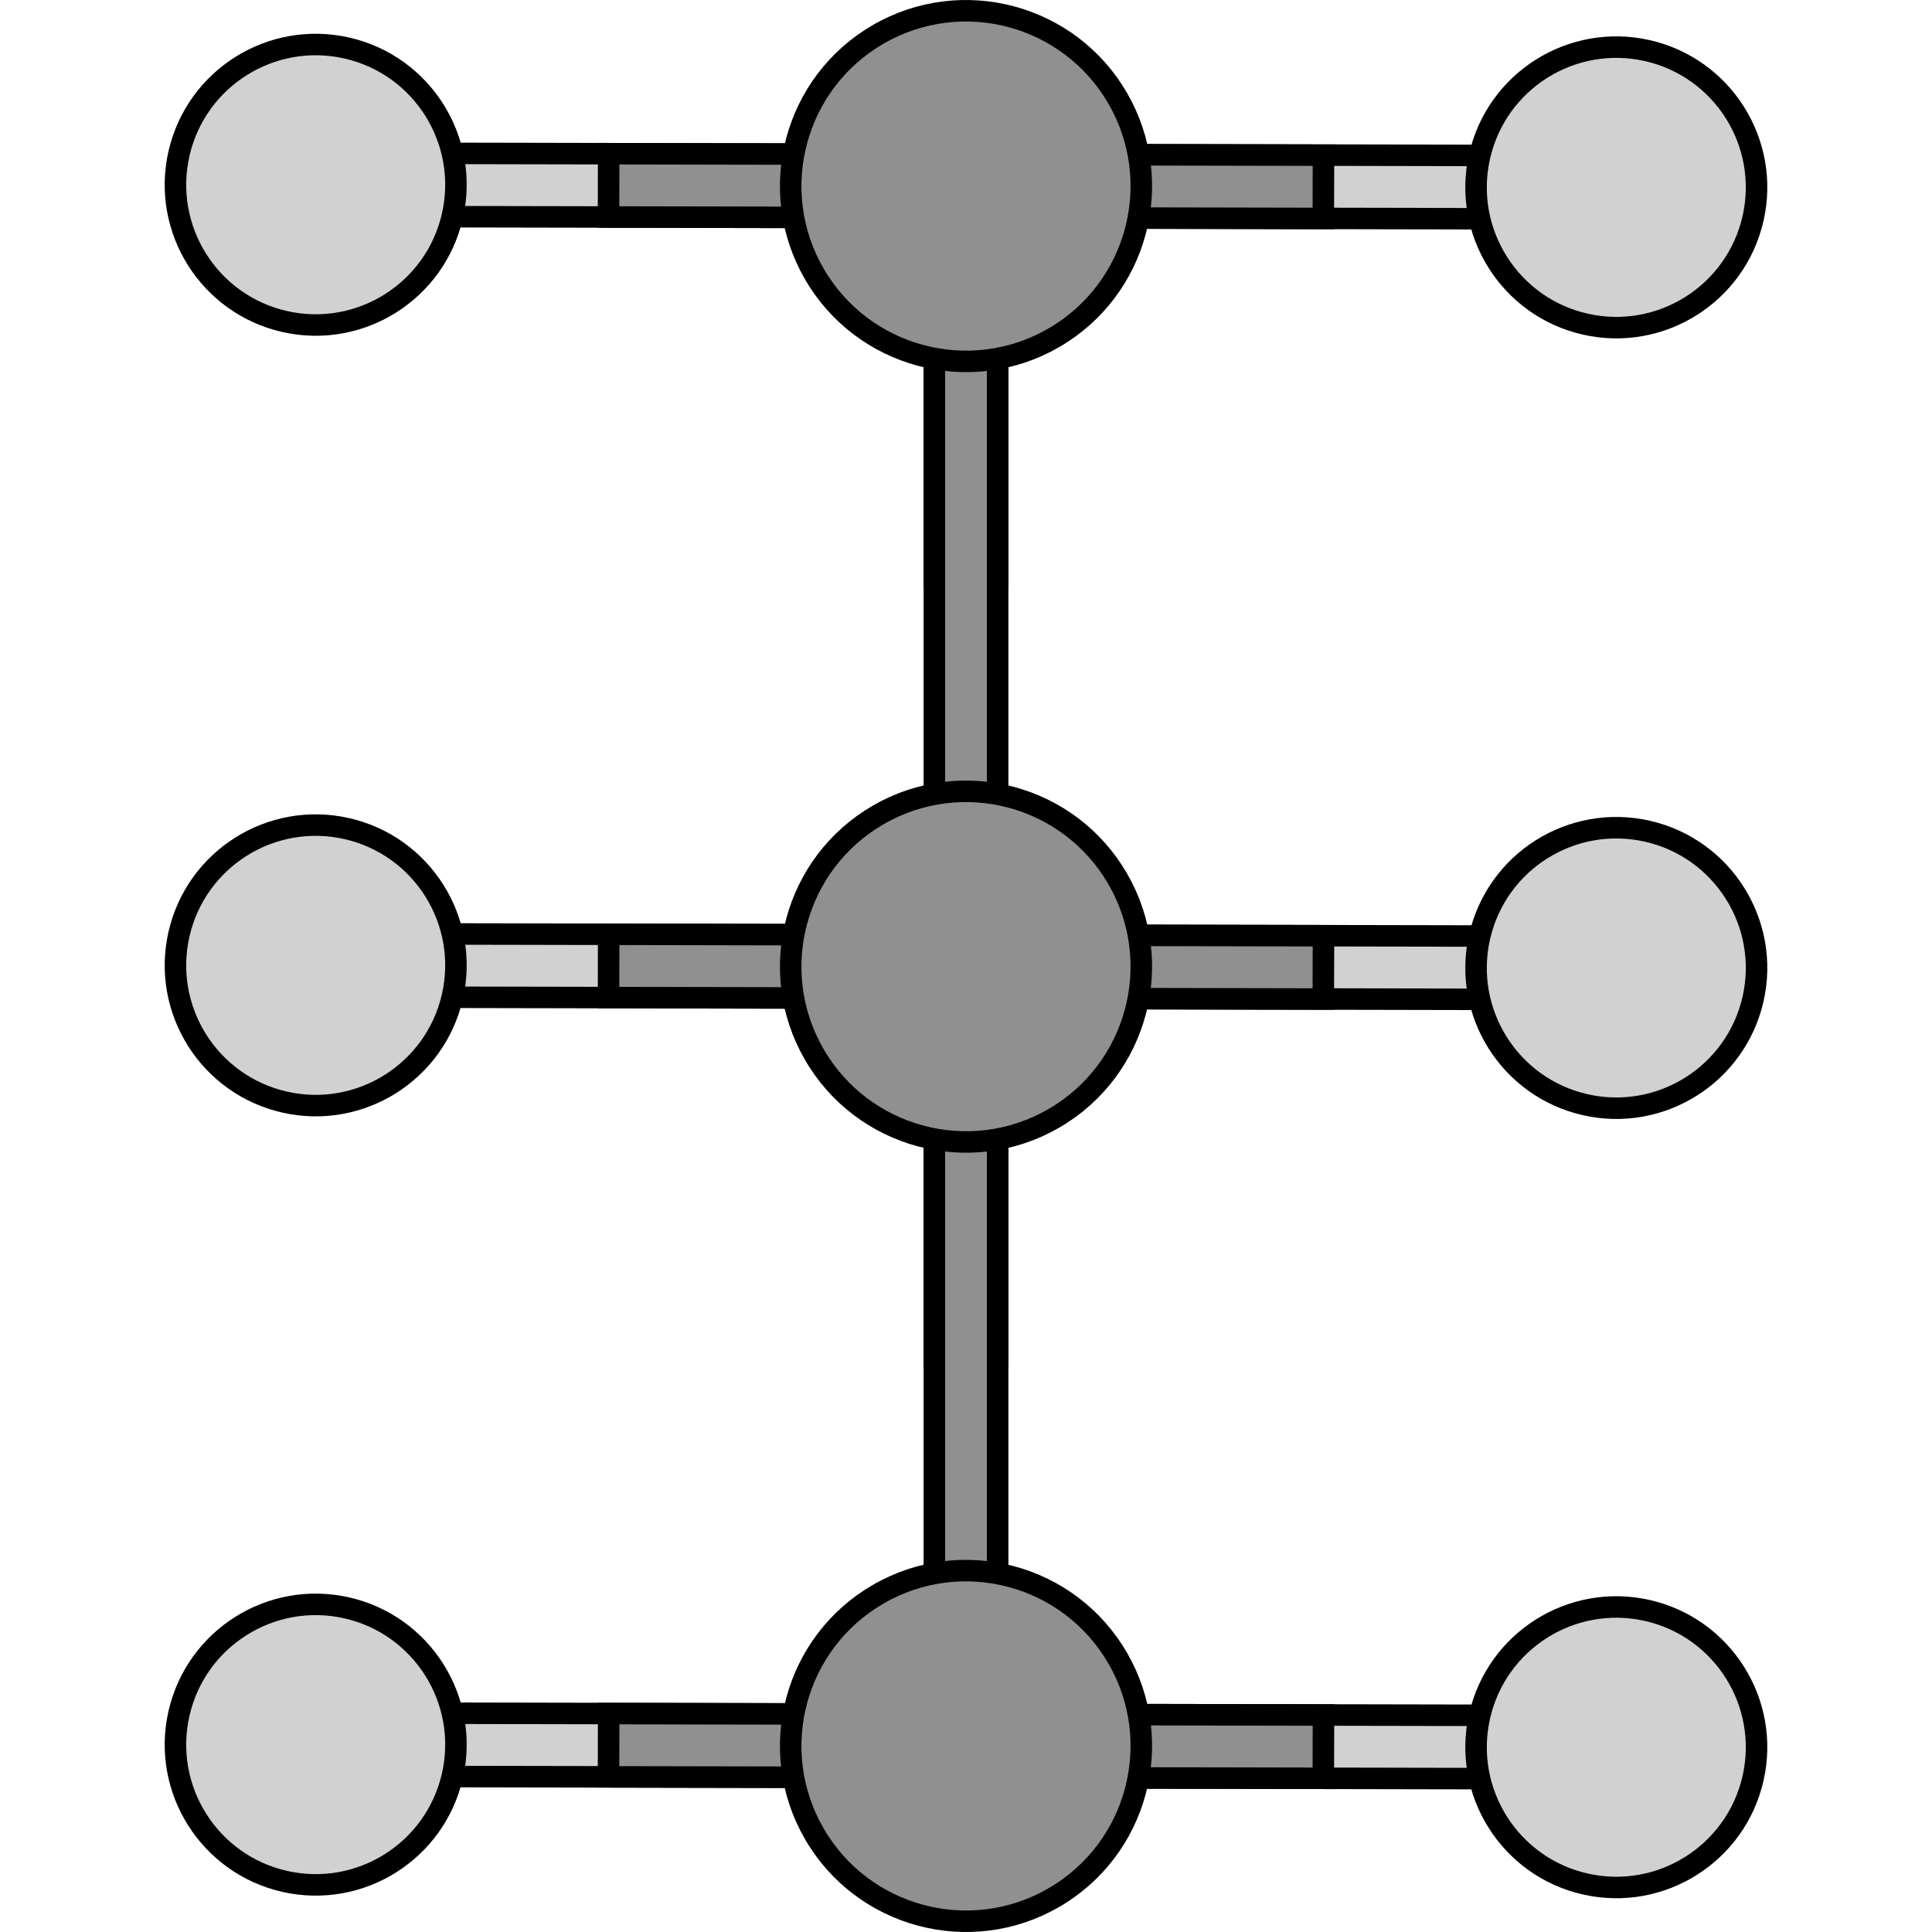
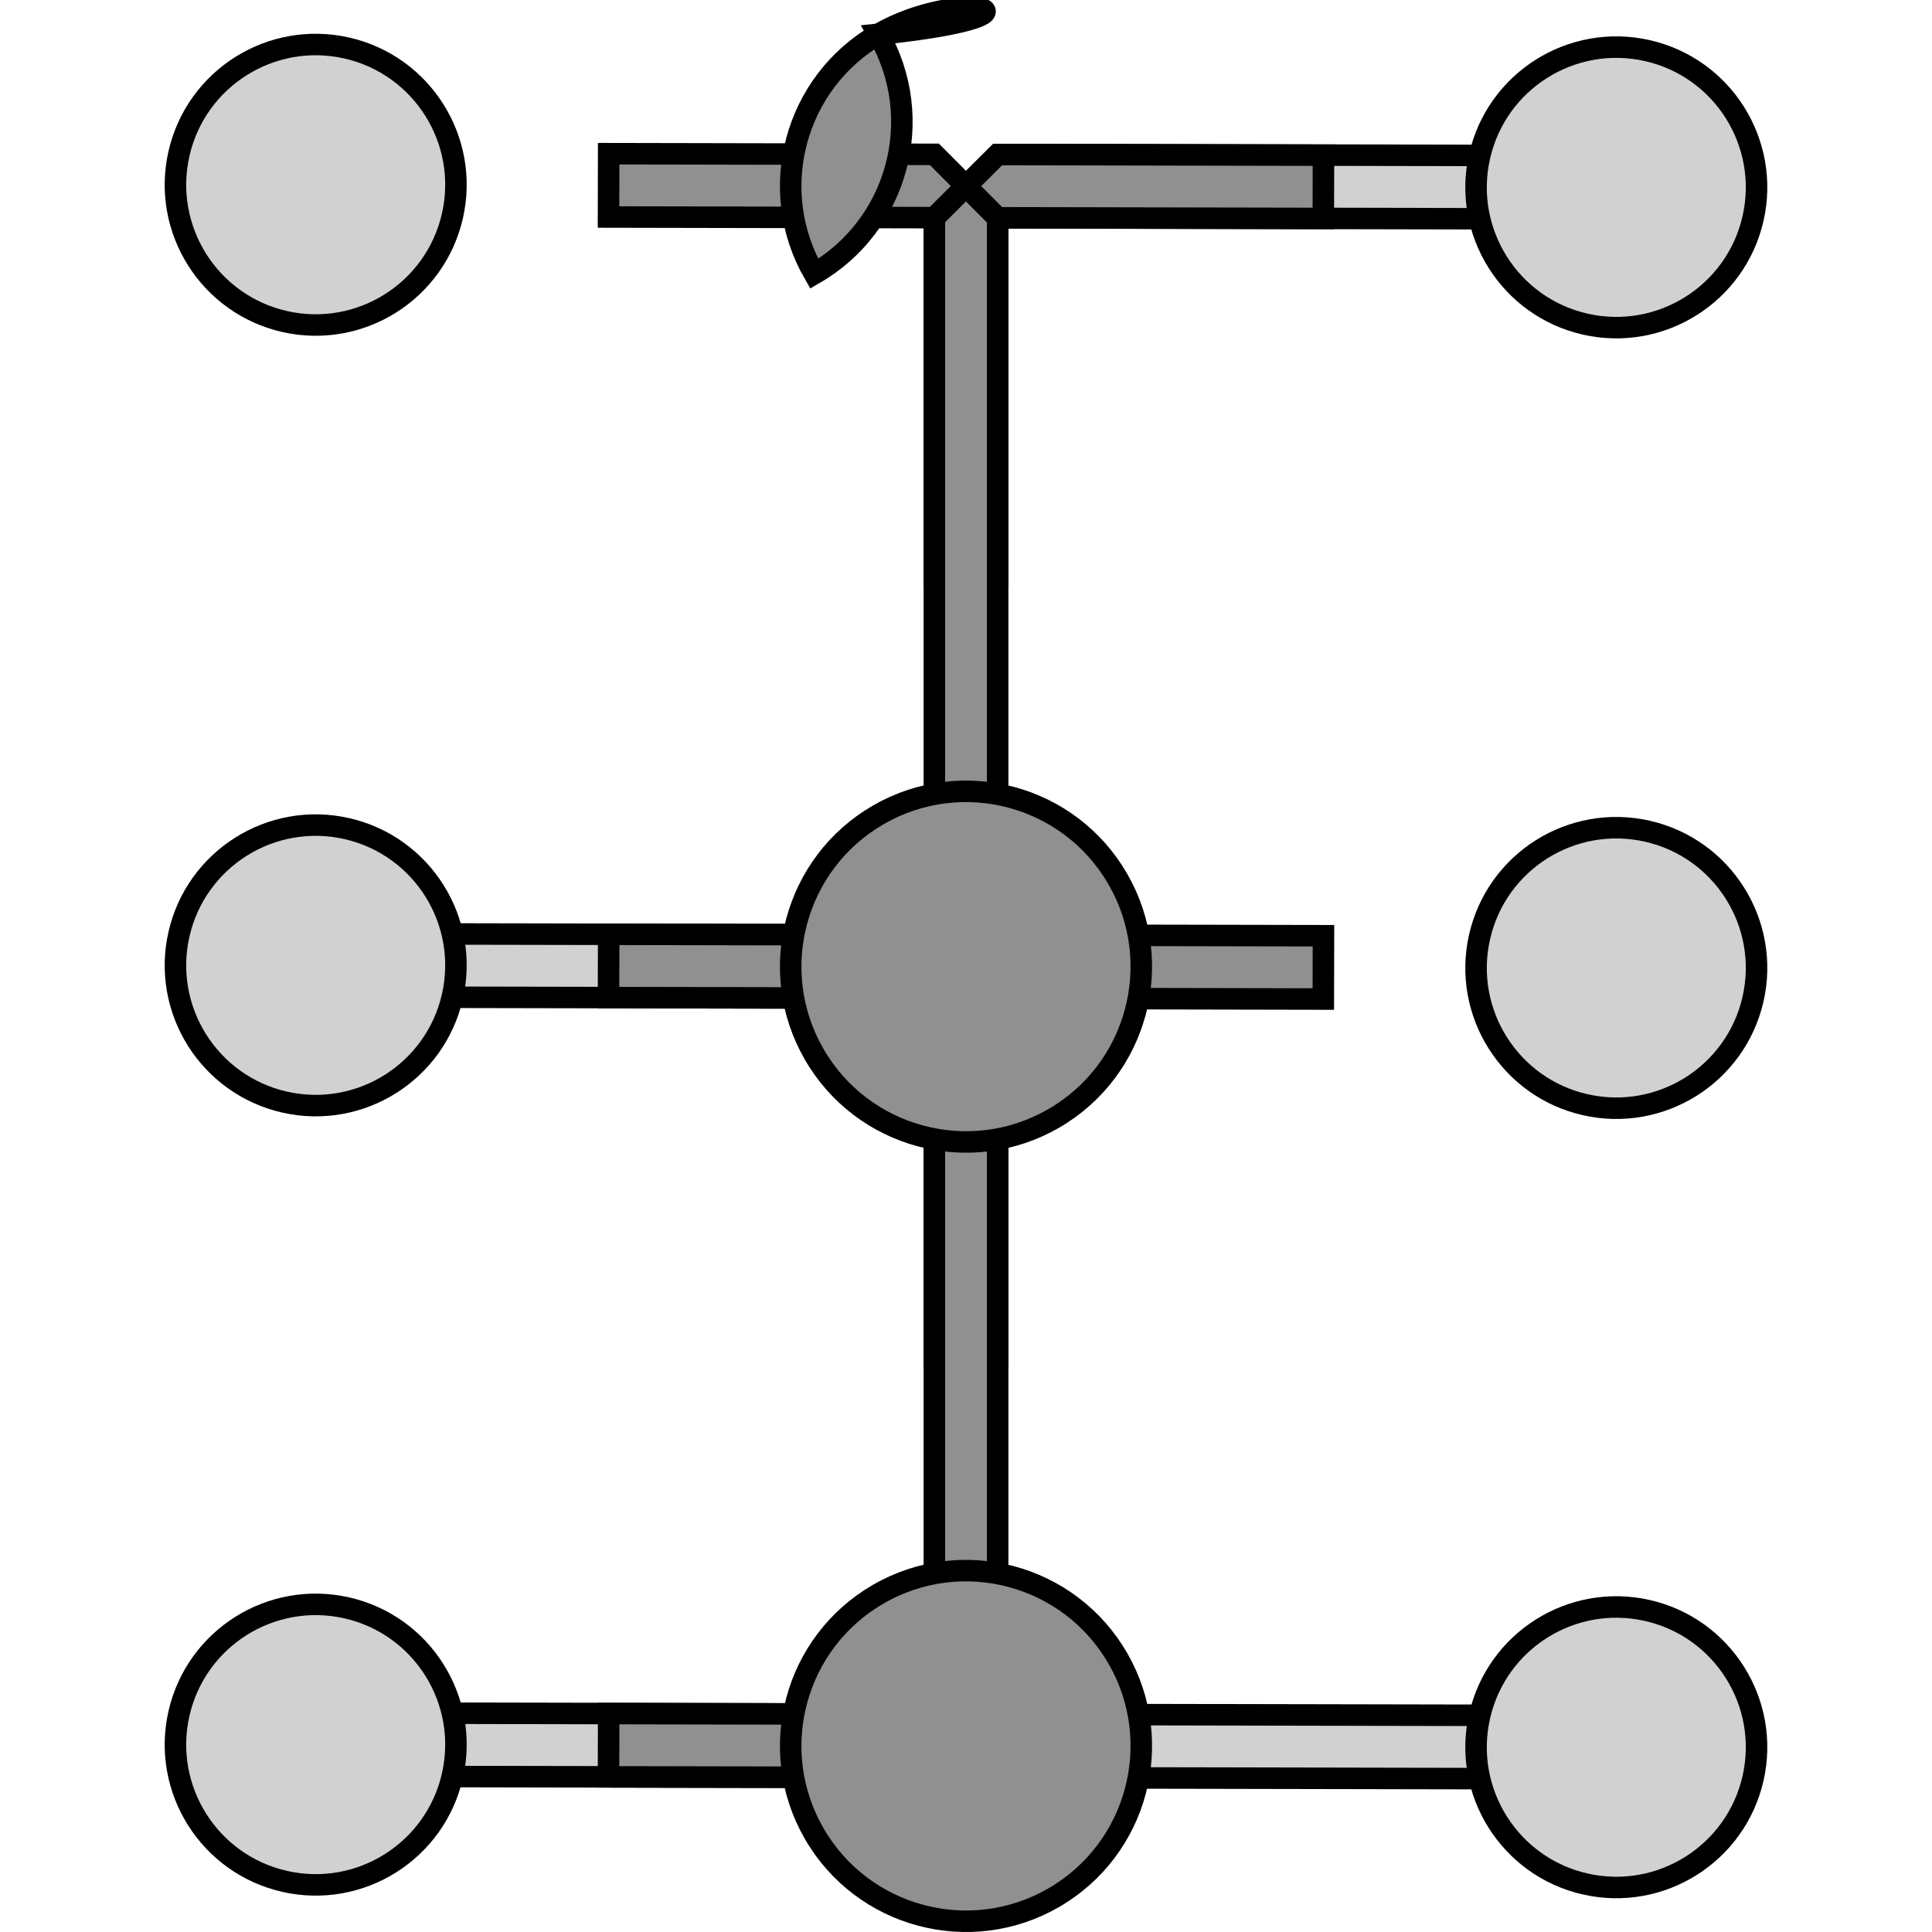
<svg xmlns="http://www.w3.org/2000/svg" version="1.1" id="Layer_1" width="800px" height="800px" viewBox="0 0 149.095 179.737" enable-background="new 0 0 149.095 179.737" xml:space="preserve">
  <g>
    <g>
      <polygon fill="#909090" stroke="#000000" stroke-width="2" stroke-miterlimit="10" points="71.603,53.559 77.492,53.558     77.493,20.254 74.547,17.311 71.603,20.254   " />
      <polygon fill="#909090" stroke="#000000" stroke-width="2" stroke-miterlimit="10" points="71.603,86.863 71.603,20.254     74.547,17.311 77.493,20.254 77.493,86.864 74.546,89.808   " />
    </g>
    <g>
      <g>
-         <polygon fill="#D1D1D1" stroke="#000000" stroke-width="2" stroke-miterlimit="10" points="17,14.25 71.607,14.359      74.547,17.311 71.597,20.248 16.988,20.141 14.049,17.189    " />
        <polygon fill="#909090" stroke="#000000" stroke-width="2" stroke-miterlimit="10" points="41.304,14.298 41.291,20.188      71.597,20.248 74.547,17.311 71.607,14.359    " />
      </g>
      <path fill="#D1D1D1" stroke="#000000" stroke-width="2" stroke-miterlimit="10" d="M11.159,29.912    c-7.027-1.596-11.429-8.59-9.831-15.615c1.596-7.021,8.583-11.426,15.614-9.83c7.021,1.595,11.423,8.587,9.828,15.611    C25.174,27.105,18.184,31.506,11.159,29.912z" />
    </g>
    <g>
      <g>
        <polygon fill="#D1D1D1" stroke="#000000" stroke-width="2" stroke-miterlimit="10" points="132.094,20.371 77.488,20.262      74.547,17.311 77.497,14.373 132.107,14.48 135.045,17.432    " />
        <polygon fill="#909090" stroke="#000000" stroke-width="2" stroke-miterlimit="10" points="107.79,20.323 107.803,14.434      77.497,14.373 74.547,17.311 77.488,20.262    " />
      </g>
      <path fill="#D1D1D1" stroke="#000000" stroke-width="2" stroke-miterlimit="10" d="M137.936,4.709    c7.027,1.596,11.429,8.59,9.831,15.615c-1.596,7.021-8.583,11.426-15.614,9.83c-7.021-1.595-11.423-8.587-9.828-15.611    C123.92,7.516,130.911,3.115,137.936,4.709z" />
    </g>
-     <path fill="#909090" stroke="#000000" stroke-width="2" stroke-miterlimit="10" d="M66.393,3.188   c-7.8,4.503-10.472,14.477-5.968,22.278c4.502,7.798,14.476,10.471,22.275,5.969c7.799-4.502,10.473-14.479,5.97-22.277   C84.167,1.357,74.192-1.316,66.393,3.188z" />
+     <path fill="#909090" stroke="#000000" stroke-width="2" stroke-miterlimit="10" d="M66.393,3.188   c-7.8,4.503-10.472,14.477-5.968,22.278c7.799-4.502,10.473-14.479,5.97-22.277   C84.167,1.357,74.192-1.316,66.393,3.188z" />
    <g>
      <polygon fill="#909090" stroke="#000000" stroke-width="2" stroke-miterlimit="10" points="71.603,126.178 77.492,126.176     77.493,92.873 74.547,89.929 71.603,92.873   " />
      <polygon fill="#909090" stroke="#000000" stroke-width="2" stroke-miterlimit="10" points="71.603,159.482 71.603,92.873     74.547,89.929 77.493,92.873 77.493,159.483 74.546,162.427   " />
    </g>
    <g>
      <g>
        <polygon fill="#D1D1D1" stroke="#000000" stroke-width="2" stroke-miterlimit="10" points="17,86.869 71.607,86.978      74.547,89.929 71.597,92.867 16.988,92.759 14.049,89.808    " />
        <polygon fill="#909090" stroke="#000000" stroke-width="2" stroke-miterlimit="10" points="41.304,86.917 41.291,92.806      71.597,92.867 74.547,89.929 71.607,86.978    " />
      </g>
      <path fill="#D1D1D1" stroke="#000000" stroke-width="2" stroke-miterlimit="10" d="M11.159,102.531    c-7.027-1.596-11.429-8.59-9.831-15.615c1.596-7.021,8.583-11.426,15.614-9.83c7.021,1.595,11.423,8.587,9.828,15.611    C25.174,99.724,18.184,104.125,11.159,102.531z" />
    </g>
    <g>
      <g>
-         <polygon fill="#D1D1D1" stroke="#000000" stroke-width="2" stroke-miterlimit="10" points="132.094,92.99 77.488,92.88      74.547,89.929 77.497,86.992 132.107,87.099 135.045,90.05    " />
        <polygon fill="#909090" stroke="#000000" stroke-width="2" stroke-miterlimit="10" points="107.79,92.942 107.803,87.052      77.497,86.992 74.547,89.929 77.488,92.88    " />
      </g>
      <path fill="#D1D1D1" stroke="#000000" stroke-width="2" stroke-miterlimit="10" d="M137.936,77.328    c7.027,1.596,11.429,8.59,9.831,15.615c-1.596,7.021-8.583,11.426-15.614,9.83c-7.021-1.595-11.423-8.587-9.828-15.611    C123.92,80.134,130.911,75.734,137.936,77.328z" />
    </g>
    <path fill="#909090" stroke="#000000" stroke-width="2" stroke-miterlimit="10" d="M66.393,75.806   c-7.8,4.503-10.472,14.477-5.968,22.278c4.502,7.798,14.476,10.471,22.275,5.969c7.799-4.502,10.473-14.479,5.97-22.277   C84.167,73.975,74.192,71.303,66.393,75.806z" />
    <g>
      <g>
        <polygon fill="#D1D1D1" stroke="#000000" stroke-width="2" stroke-miterlimit="10" points="17,159.366 71.607,159.476      74.547,162.427 71.597,165.364 16.988,165.257 14.049,162.306    " />
        <polygon fill="#909090" stroke="#000000" stroke-width="2" stroke-miterlimit="10" points="41.304,159.414 41.291,165.304      71.597,165.364 74.547,162.427 71.607,159.476    " />
      </g>
      <path fill="#D1D1D1" stroke="#000000" stroke-width="2" stroke-miterlimit="10" d="M11.159,175.028    c-7.027-1.596-11.429-8.59-9.831-15.615c1.596-7.021,8.583-11.426,15.614-9.83c7.021,1.595,11.423,8.587,9.828,15.611    C25.174,172.222,18.184,176.622,11.159,175.028z" />
    </g>
    <g>
      <g>
        <polygon fill="#D1D1D1" stroke="#000000" stroke-width="2" stroke-miterlimit="10" points="132.094,165.487 77.488,165.378      74.547,162.427 77.497,159.489 132.107,159.597 135.045,162.548    " />
-         <polygon fill="#909090" stroke="#000000" stroke-width="2" stroke-miterlimit="10" points="107.79,165.439 107.803,159.55      77.497,159.489 74.547,162.427 77.488,165.378    " />
      </g>
      <path fill="#D1D1D1" stroke="#000000" stroke-width="2" stroke-miterlimit="10" d="M137.936,149.825    c7.027,1.596,11.429,8.59,9.831,15.615c-1.596,7.021-8.583,11.426-15.614,9.83c-7.021-1.595-11.423-8.587-9.828-15.611    C123.92,152.632,130.911,148.231,137.936,149.825z" />
    </g>
    <path fill="#909090" stroke="#000000" stroke-width="2" stroke-miterlimit="10" d="M66.393,148.304   c-7.8,4.503-10.472,14.477-5.968,22.278c4.502,7.798,14.476,10.471,22.275,5.969c7.799-4.502,10.473-14.479,5.97-22.277   C84.167,146.473,74.192,143.8,66.393,148.304z" />
  </g>
</svg>